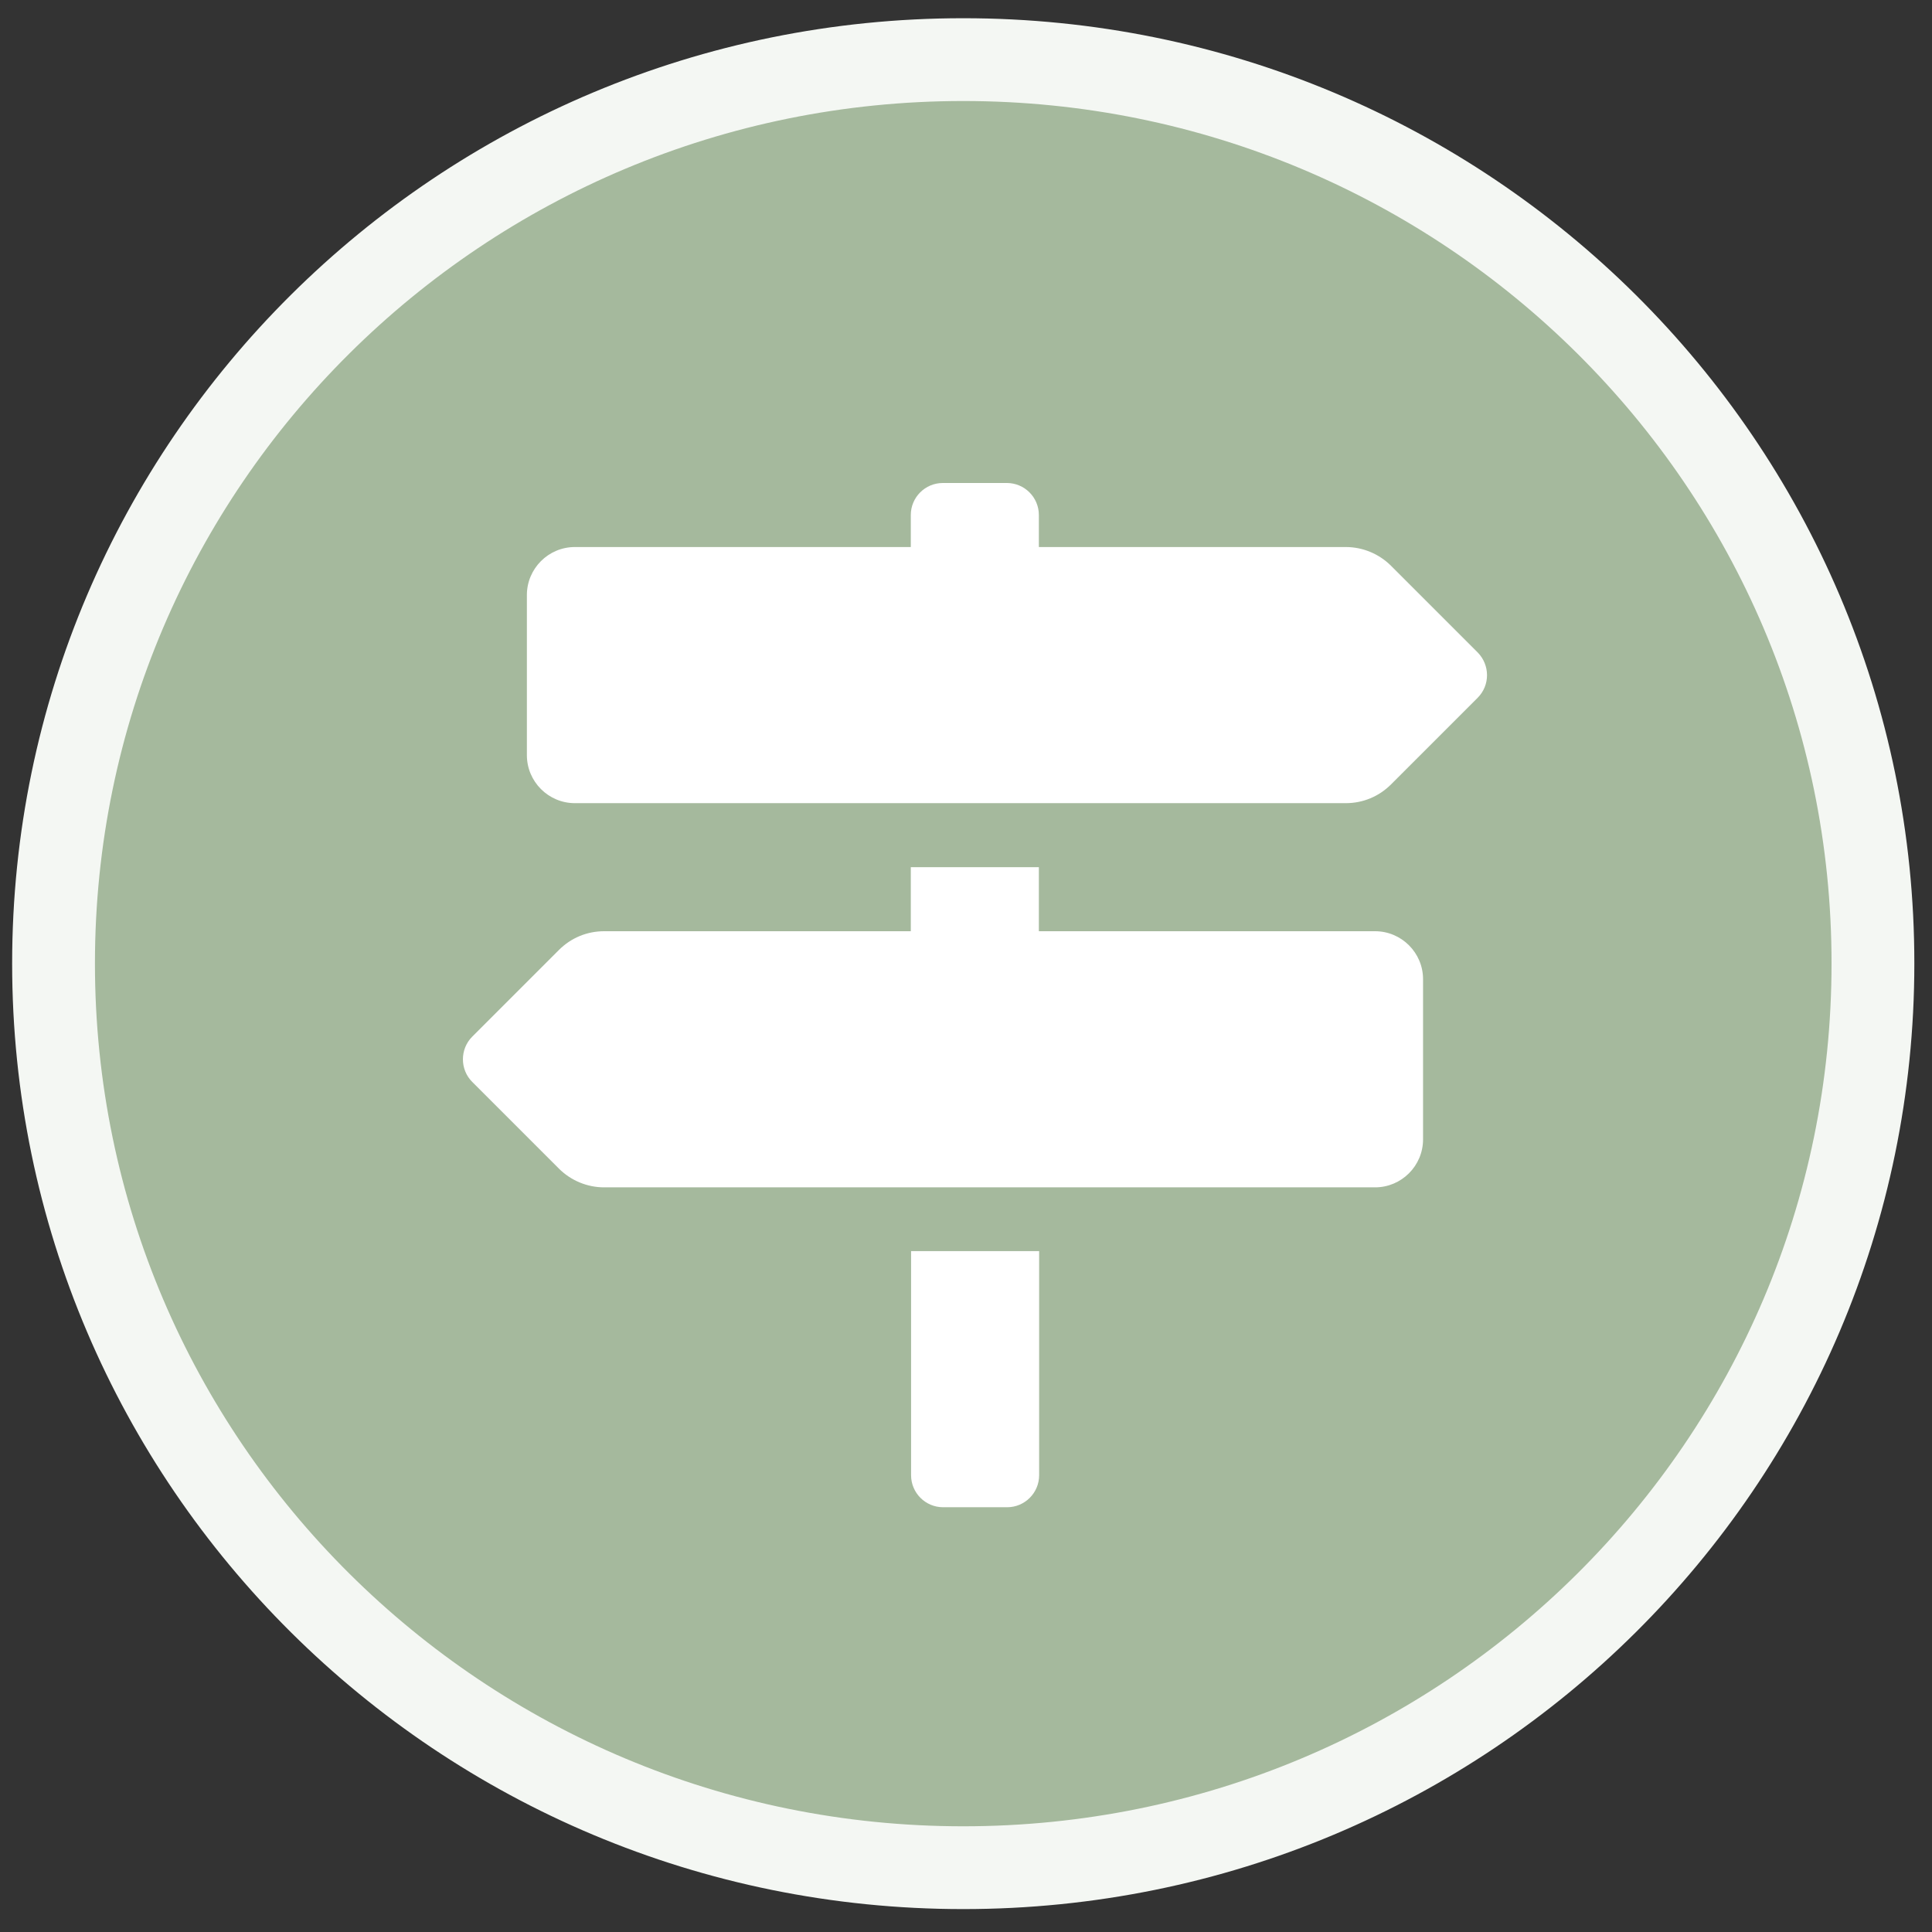
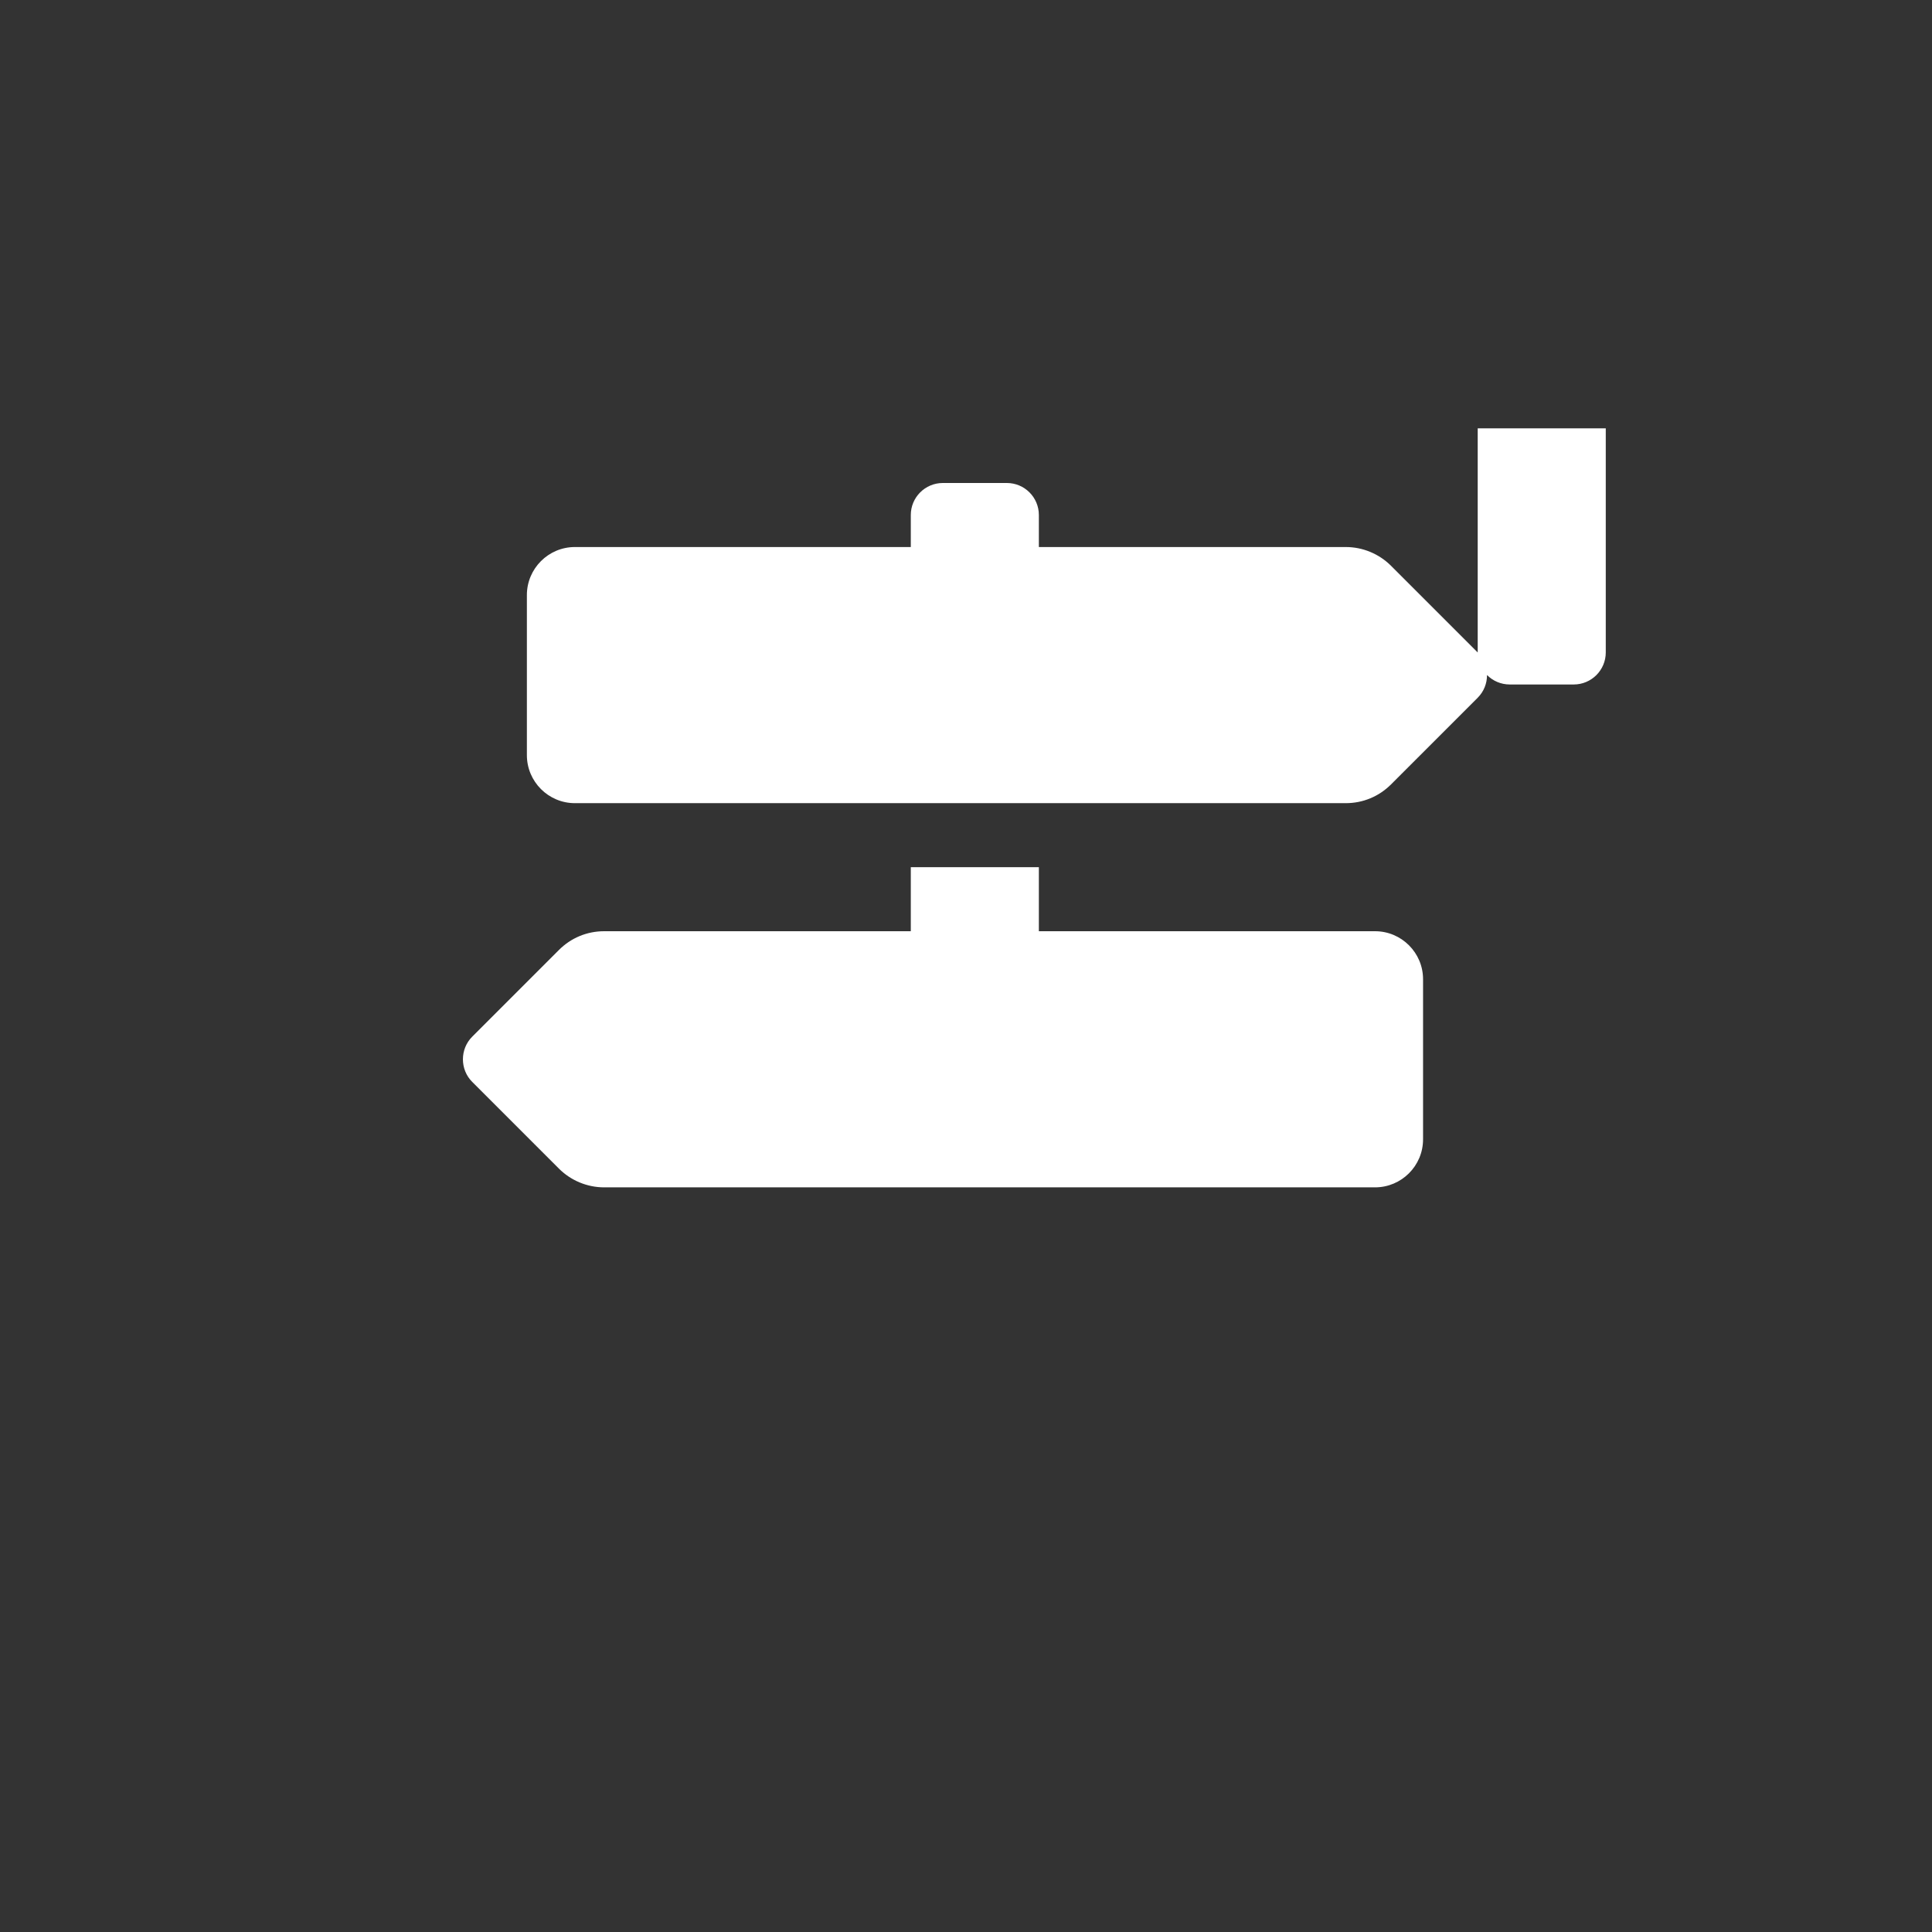
<svg xmlns="http://www.w3.org/2000/svg" version="1.1" x="0px" y="0px" viewBox="0 0 70 70" style="enable-background:new 0 0 70 70;" xml:space="preserve">
  <rect x="0" y="0" width="70" height="70" fill="#333333" stroke="none" />
  <style type="text/css">
	.st0{enable-background:new    ;}
	.st1{fill:#A5B99D;}
	.st2{fill:none;stroke:#F4F7F3;stroke-width:3;stroke-linecap:round;stroke-miterlimit:100;}
	.st3{fill:#FFFFFF;}
</style>
  <g id="Ellipse_1_00000005249044177850455650000015271614418241300668_" class="st0">
    <g id="Ellipse_1">
      <g>
-         <path class="st1" d="M34.9,2.16C16.7,2.16,1.94,16.82,1.94,34.91C1.94,53,16.7,67.67,34.9,67.67c18.21,0,32.96-14.66,32.96-32.76     C67.87,16.82,53.11,2.16,34.9,2.16z" />
-       </g>
+         </g>
      <g>
-         <path class="st2" d="M34.9,2.16C16.7,2.16,1.94,16.82,1.94,34.91C1.94,53,16.7,67.67,34.9,67.67c18.21,0,32.96-14.66,32.96-32.76     C67.87,16.82,53.11,2.16,34.9,2.16z" />
-       </g>
+         </g>
    </g>
  </g>
  <g id="Ebene_1_xA0_Bild_00000063621034180732716880000008329070764359020977_">
-     <path class="st3" d="M53.54,23.64L50.4,20.5c-0.43-0.43-1.02-0.68-1.64-0.68H37.64v-1.16c0-0.64-0.52-1.16-1.16-1.16h-2.32   c-0.64,0-1.16,0.52-1.16,1.16v1.16H20.83c-0.96,0-1.74,0.78-1.74,1.74v5.8c0,0.96,0.78,1.74,1.74,1.74h27.93   c0.62,0,1.2-0.24,1.64-0.68l3.14-3.14C53.99,24.83,53.99,24.1,53.54,23.64z M33.01,53.45c0,0.64,0.52,1.16,1.16,1.16h2.32   c0.64,0,1.16-0.52,1.16-1.16v-8.12h-4.64V53.45z M49.82,33.74H37.64v-2.32h-4.64v2.32H21.89c-0.62,0-1.2,0.24-1.64,0.68l-3.14,3.14   c-0.45,0.45-0.45,1.19,0,1.64l3.14,3.14c0.43,0.43,1.02,0.68,1.64,0.68h27.93c0.96,0,1.74-0.78,1.74-1.74v-5.8   C51.56,34.52,50.78,33.74,49.82,33.74z" />
+     <path class="st3" d="M53.54,23.64L50.4,20.5c-0.43-0.43-1.02-0.68-1.64-0.68H37.64v-1.16c0-0.64-0.52-1.16-1.16-1.16h-2.32   c-0.64,0-1.16,0.52-1.16,1.16v1.16H20.83c-0.96,0-1.74,0.78-1.74,1.74v5.8c0,0.96,0.78,1.74,1.74,1.74h27.93   c0.62,0,1.2-0.24,1.64-0.68l3.14-3.14C53.99,24.83,53.99,24.1,53.54,23.64z c0,0.64,0.52,1.16,1.16,1.16h2.32   c0.64,0,1.16-0.52,1.16-1.16v-8.12h-4.64V53.45z M49.82,33.74H37.64v-2.32h-4.64v2.32H21.89c-0.62,0-1.2,0.24-1.64,0.68l-3.14,3.14   c-0.45,0.45-0.45,1.19,0,1.64l3.14,3.14c0.43,0.43,1.02,0.68,1.64,0.68h27.93c0.96,0,1.74-0.78,1.74-1.74v-5.8   C51.56,34.52,50.78,33.74,49.82,33.74z" />
  </g>
</svg>